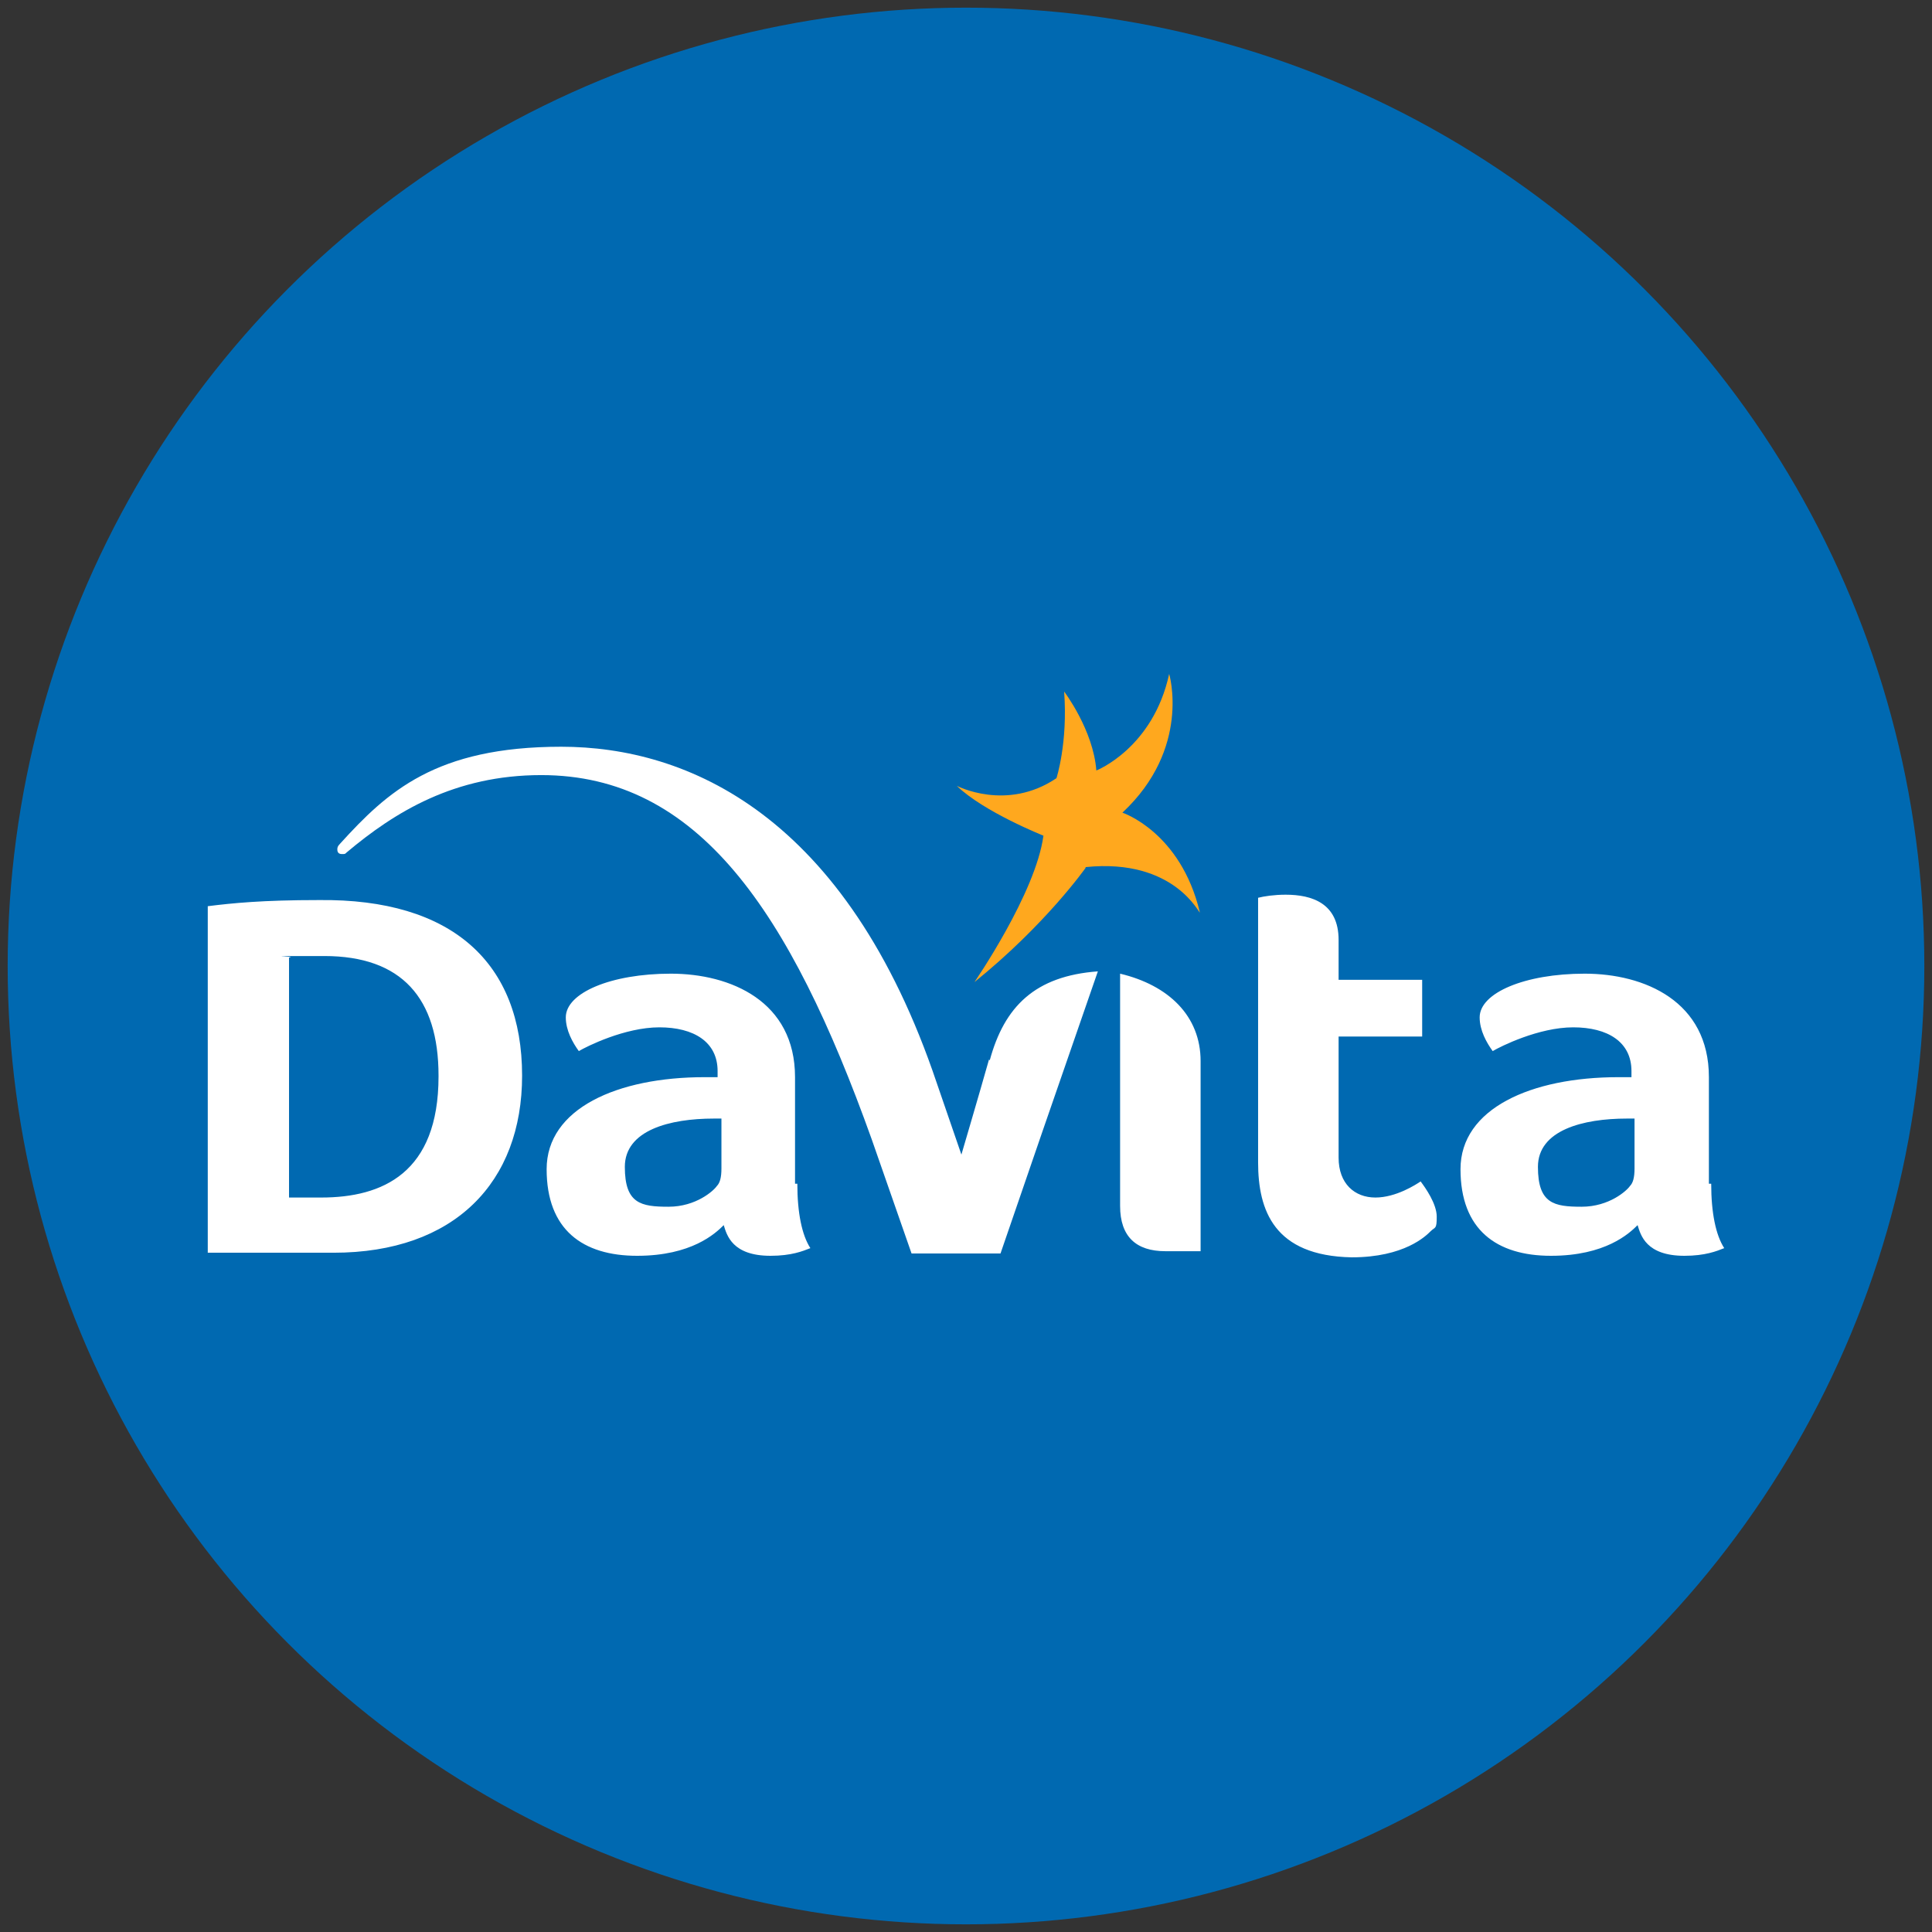
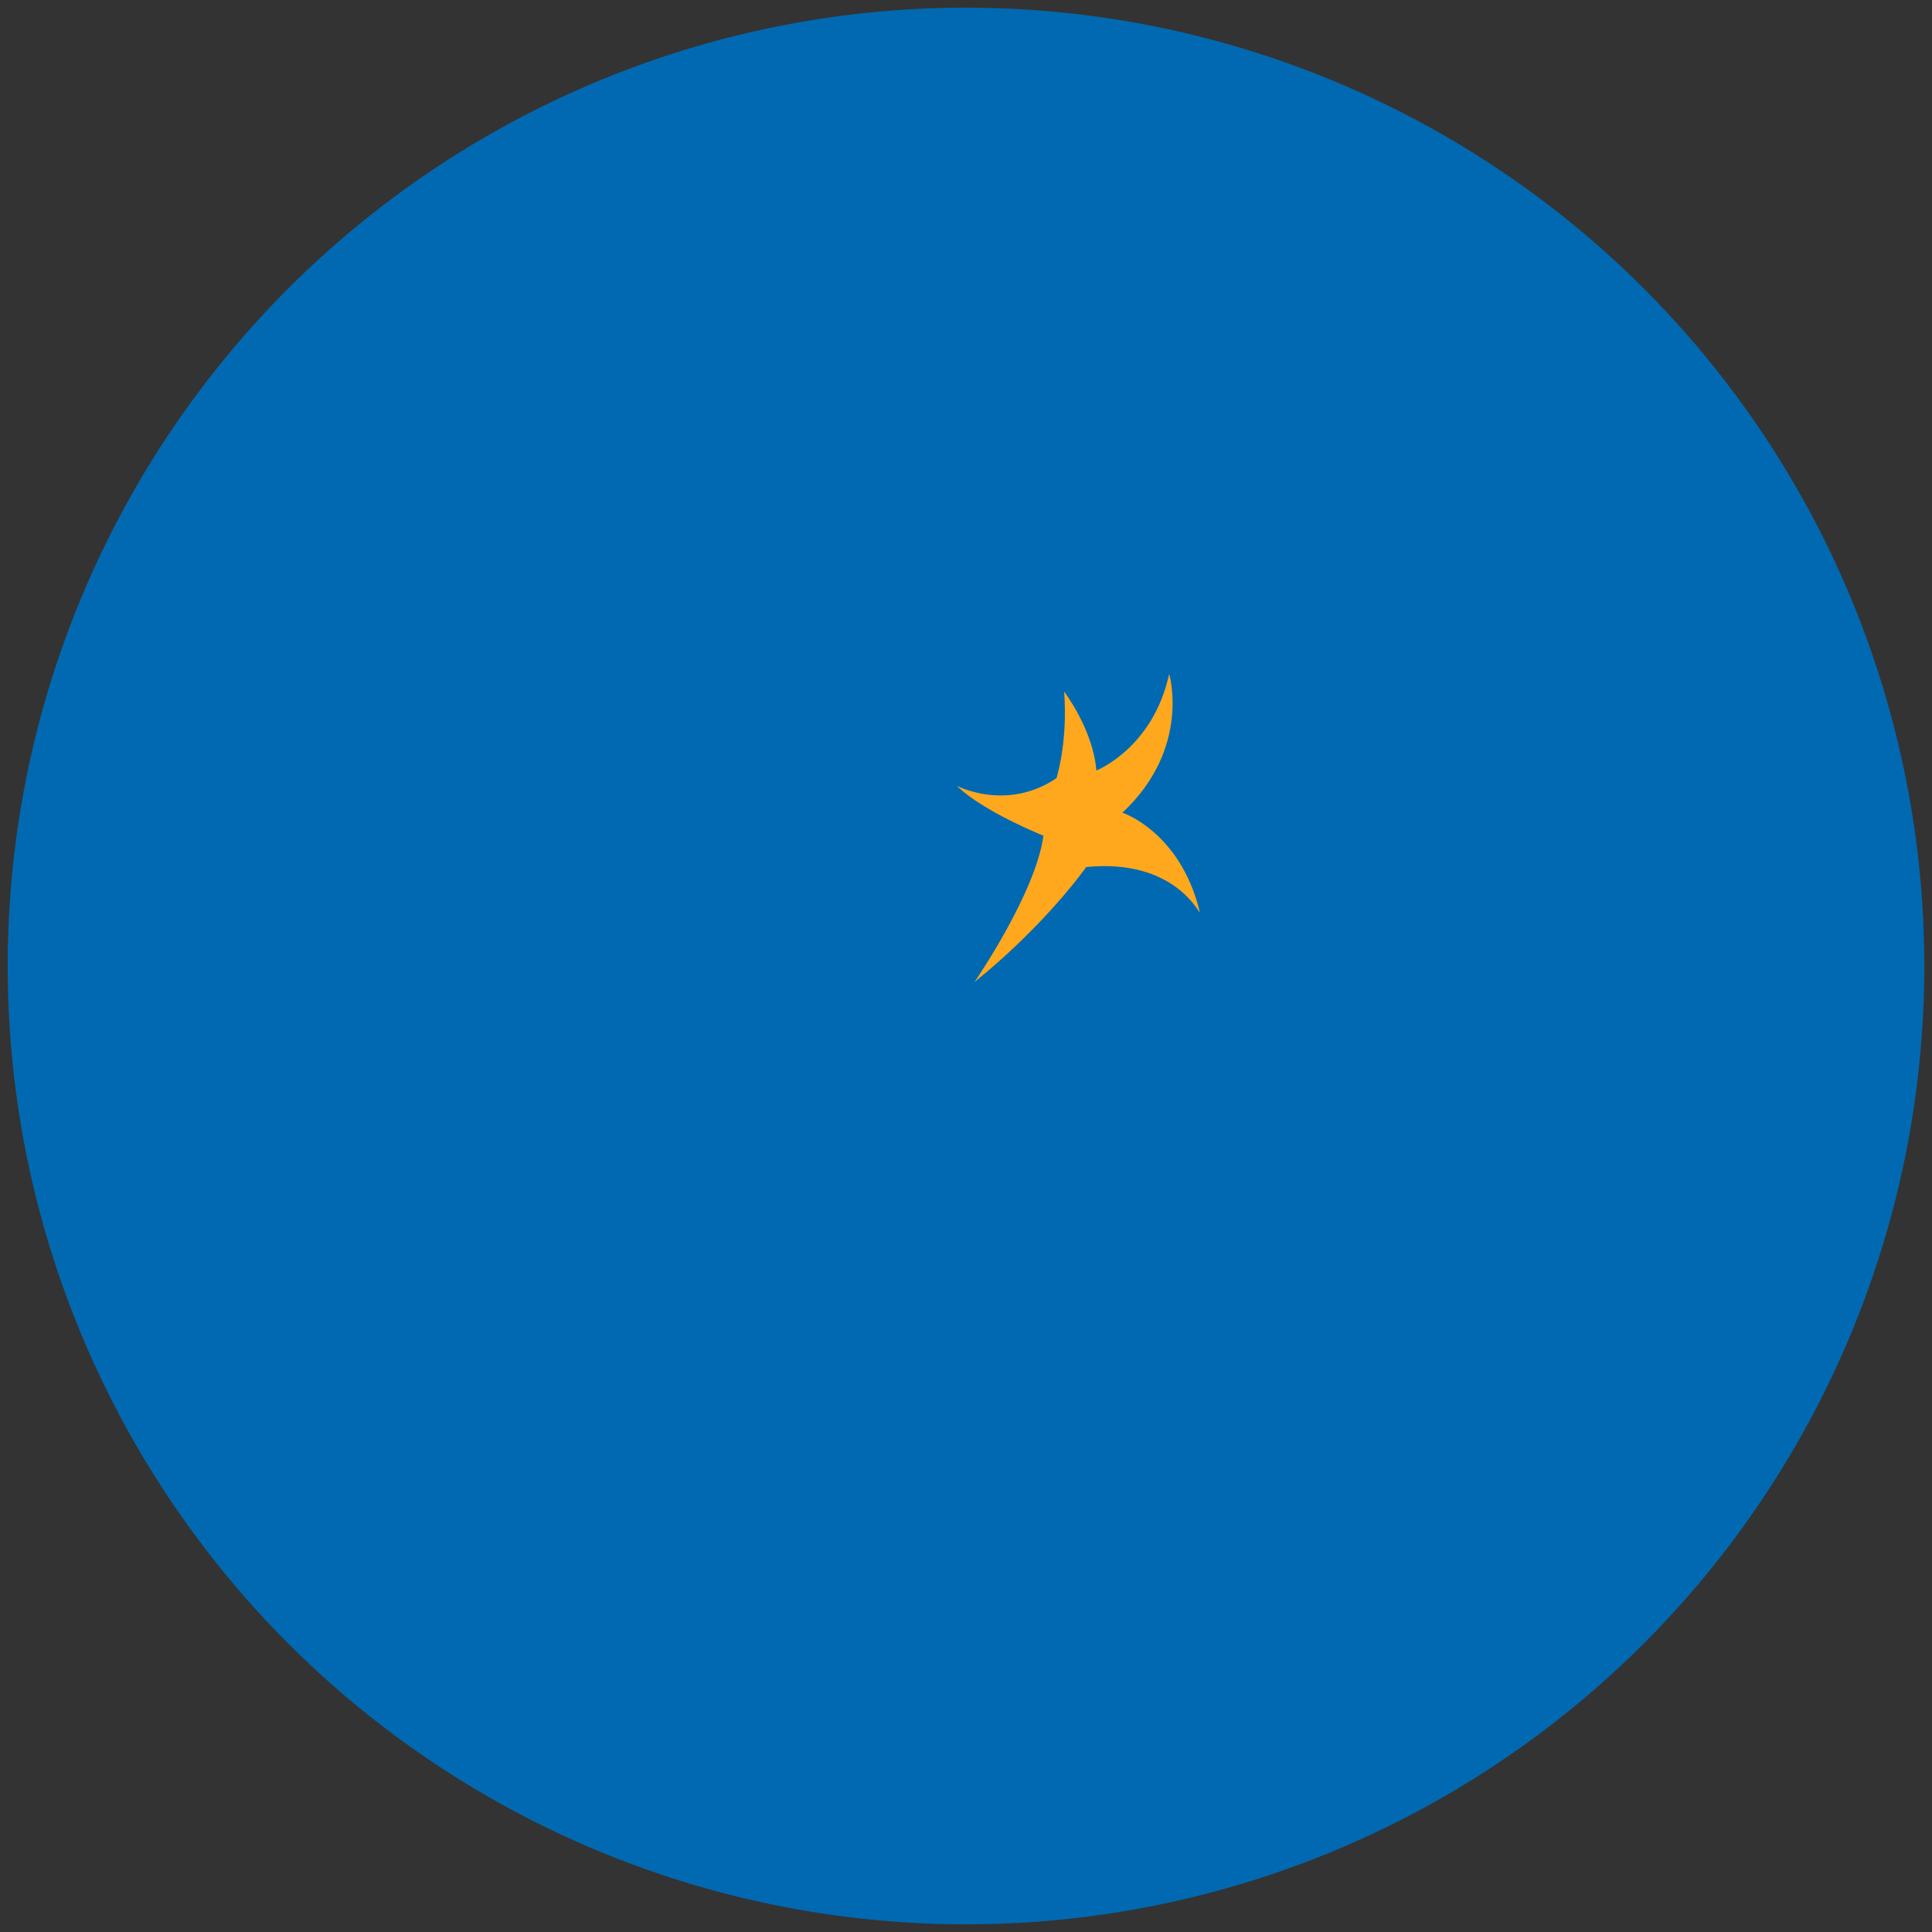
<svg xmlns="http://www.w3.org/2000/svg" version="1.1" viewBox="0 0 252 252">
  <rect x="0" y="0" width="252" height="252" fill="#333333" stroke="none" />
  <defs>
    <style>
      .cls-1 {
        fill: #fff;
      }

      .cls-2 {
        fill: #ffa81e;
      }

      .cls-3 {
        fill: #0069b1;
      }
    </style>
  </defs>
  <g>
    <g id="Layer_1">
      <circle class="cls-3" cx="126" cy="126" r="125" />
      <g>
-         <path class="cls-1" d="M57.2,140.3c0-10.1-4.8-15.6-14.9-15.6s-3.1,0-4.6.2v31.3h4.2c8,0,15.3-3.2,15.3-15.8M68.1,140.3c0,13.9-8.8,23.1-24.6,23.1h-16.4v-45.2c3.2-.4,7.1-.8,14.5-.8,17.4-.2,26.5,8.2,26.5,22.9M164.1,151.6v-34.5c.8-.2,2.1-.4,3.6-.4,3.4,0,6.9,1.1,6.9,5.9v5.2h10.9v7.4h-10.9v15.8c0,3.4,2.1,5.2,4.8,5.2s5.3-1.7,5.9-2.1c.6.8,2.1,2.9,2.1,4.6s-.2,1.3-.8,1.9-3.4,3.4-10.3,3.4c-10.1-.2-12.2-6.1-12.2-12.4M129,138.2c-1.3,4.6-3.6,12.4-3.6,12.4l-3.2-9.3c-11.8-35.1-32.6-43.9-49-43.9s-22.7,5.9-28.8,12.6c-.4.4-.4.6-.4.8,0,.4.2.6.6.6s.4,0,.6-.2c6.3-5.3,14.1-10.1,25.4-10.1,20.4,0,32.4,17.6,43.1,47.5h0l5.2,14.9h11.6l5.5-16,7.2-20.8c-8.2.6-12.2,4.6-14.1,11.6M146.1,127c6.3,1.5,10.5,5.5,10.5,11.4v24.8h-4.6c-3.8,0-5.9-1.9-5.9-5.9v-30.3M94.2,145.9h-1.1c-5.7,0-11.6,1.5-11.6,6.3s2.1,5.2,5.7,5.2,5.9-2.1,6.3-2.7c.4-.4.6-1.1.6-2.3v-6.5h.2ZM104,154.4c0,3.8.6,6.7,1.7,8.4-1,.4-2.5,1-5.2,1-5,0-5.7-2.7-6.1-4-1.1,1.1-4.2,4-11.3,4s-11.8-3.4-11.8-11.3,9.2-12,20.6-12h1.7v-.8c0-3.8-3.1-5.7-7.6-5.7s-9.5,2.5-10.5,3.1c-.8-1.1-1.7-2.7-1.7-4.4,0-3.2,5.9-5.7,13.7-5.7s16.2,3.6,16.2,13.5v13.9h.2ZM213.3,145.9h-1.1c-5.7,0-11.6,1.5-11.6,6.3s2.1,5.2,5.7,5.2,5.9-2.1,6.3-2.7c.4-.4.6-1.1.6-2.3v-6.5h.2ZM223.2,154.4c0,3.8.6,6.7,1.7,8.4-1,.4-2.5,1-5.2,1-5,0-5.7-2.7-6.1-4-1.1,1.1-4.2,4-11.3,4s-11.8-3.4-11.8-11.3,9.2-12,20.6-12h1.7v-.8c0-3.8-3.1-5.7-7.6-5.7s-9.5,2.5-10.5,3.1c-.8-1.1-1.7-2.7-1.7-4.4,0-3.2,5.9-5.7,13.7-5.7s16.2,3.6,16.2,13.5v13.9h.2Z" />
        <path class="cls-2" d="M141.6,113.2s-5.2,7.4-14.5,14.9c0,0,8-11.6,9-19.1,0,0-7.8-3.1-11.3-6.5,0,0,6.5,3.4,13-1,0,0,1.5-4.6,1-11.3,0,0,3.8,5,4.2,10.3,0,0,7.4-2.9,9.5-12.6,0,0,2.9,9.7-6.1,18.1,0,0,7.6,2.5,10.1,13,0,.4-3.2-7.1-14.9-5.9" />
      </g>
    </g>
  </g>
</svg>